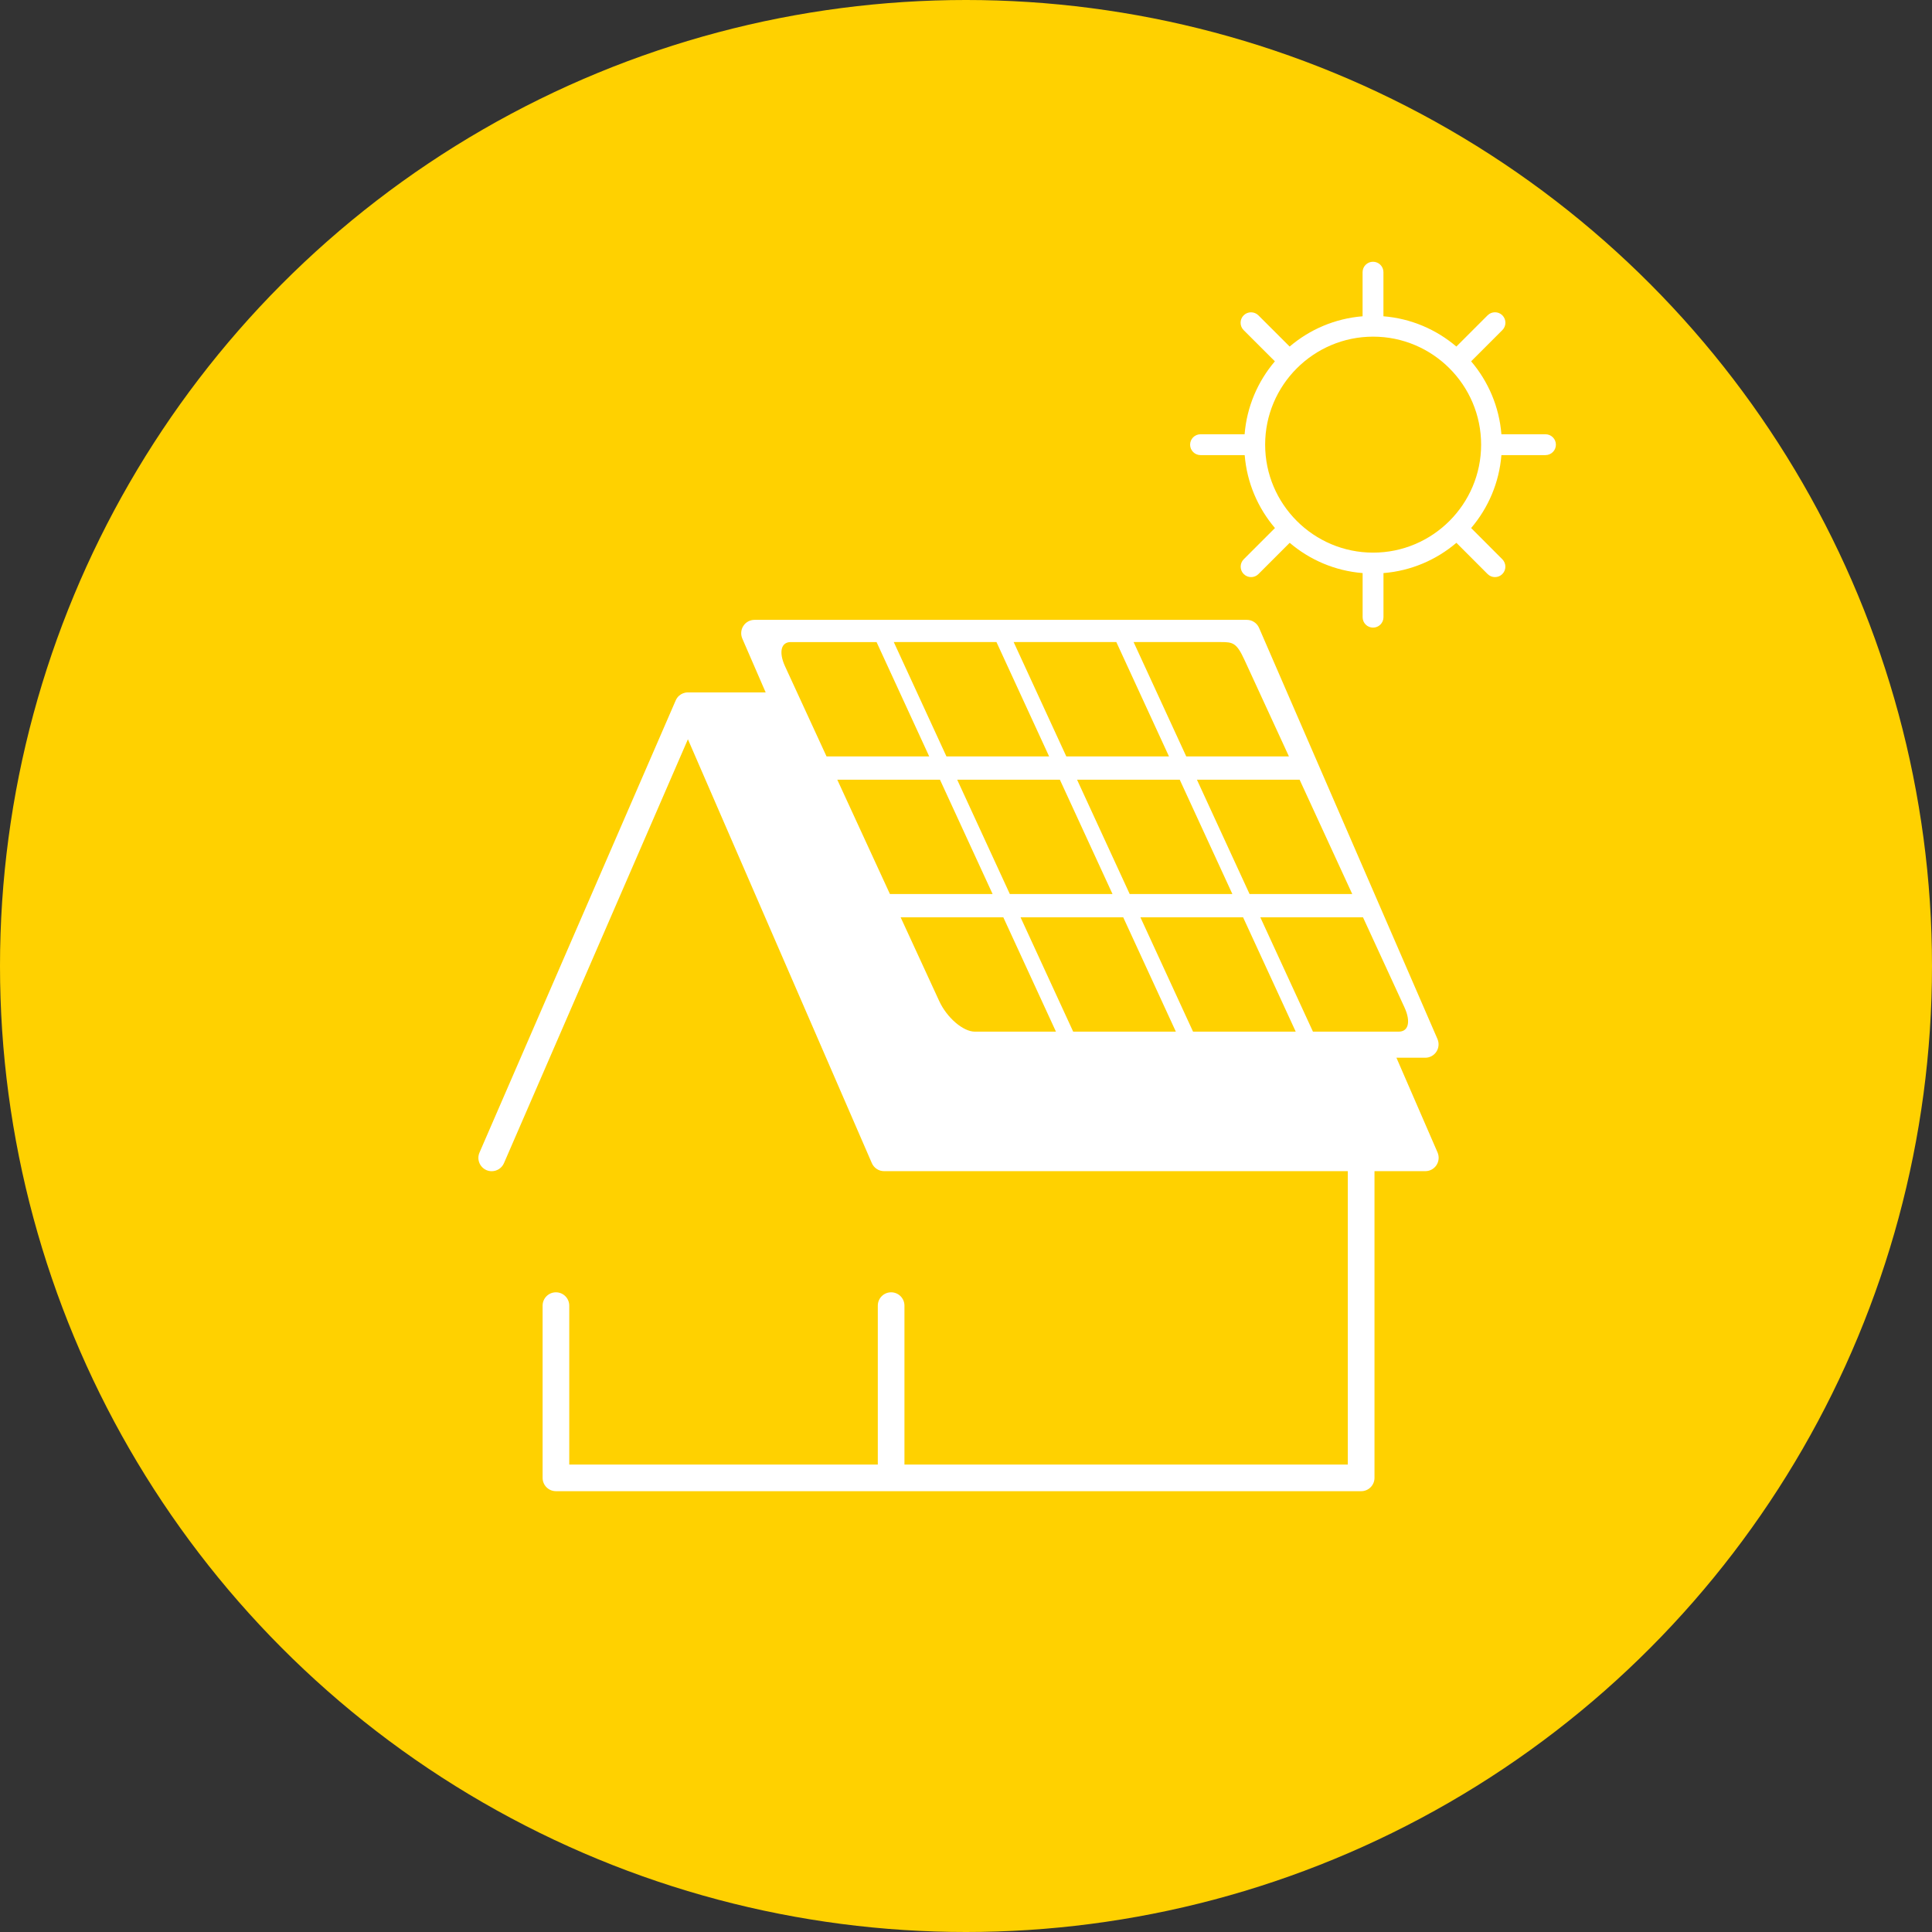
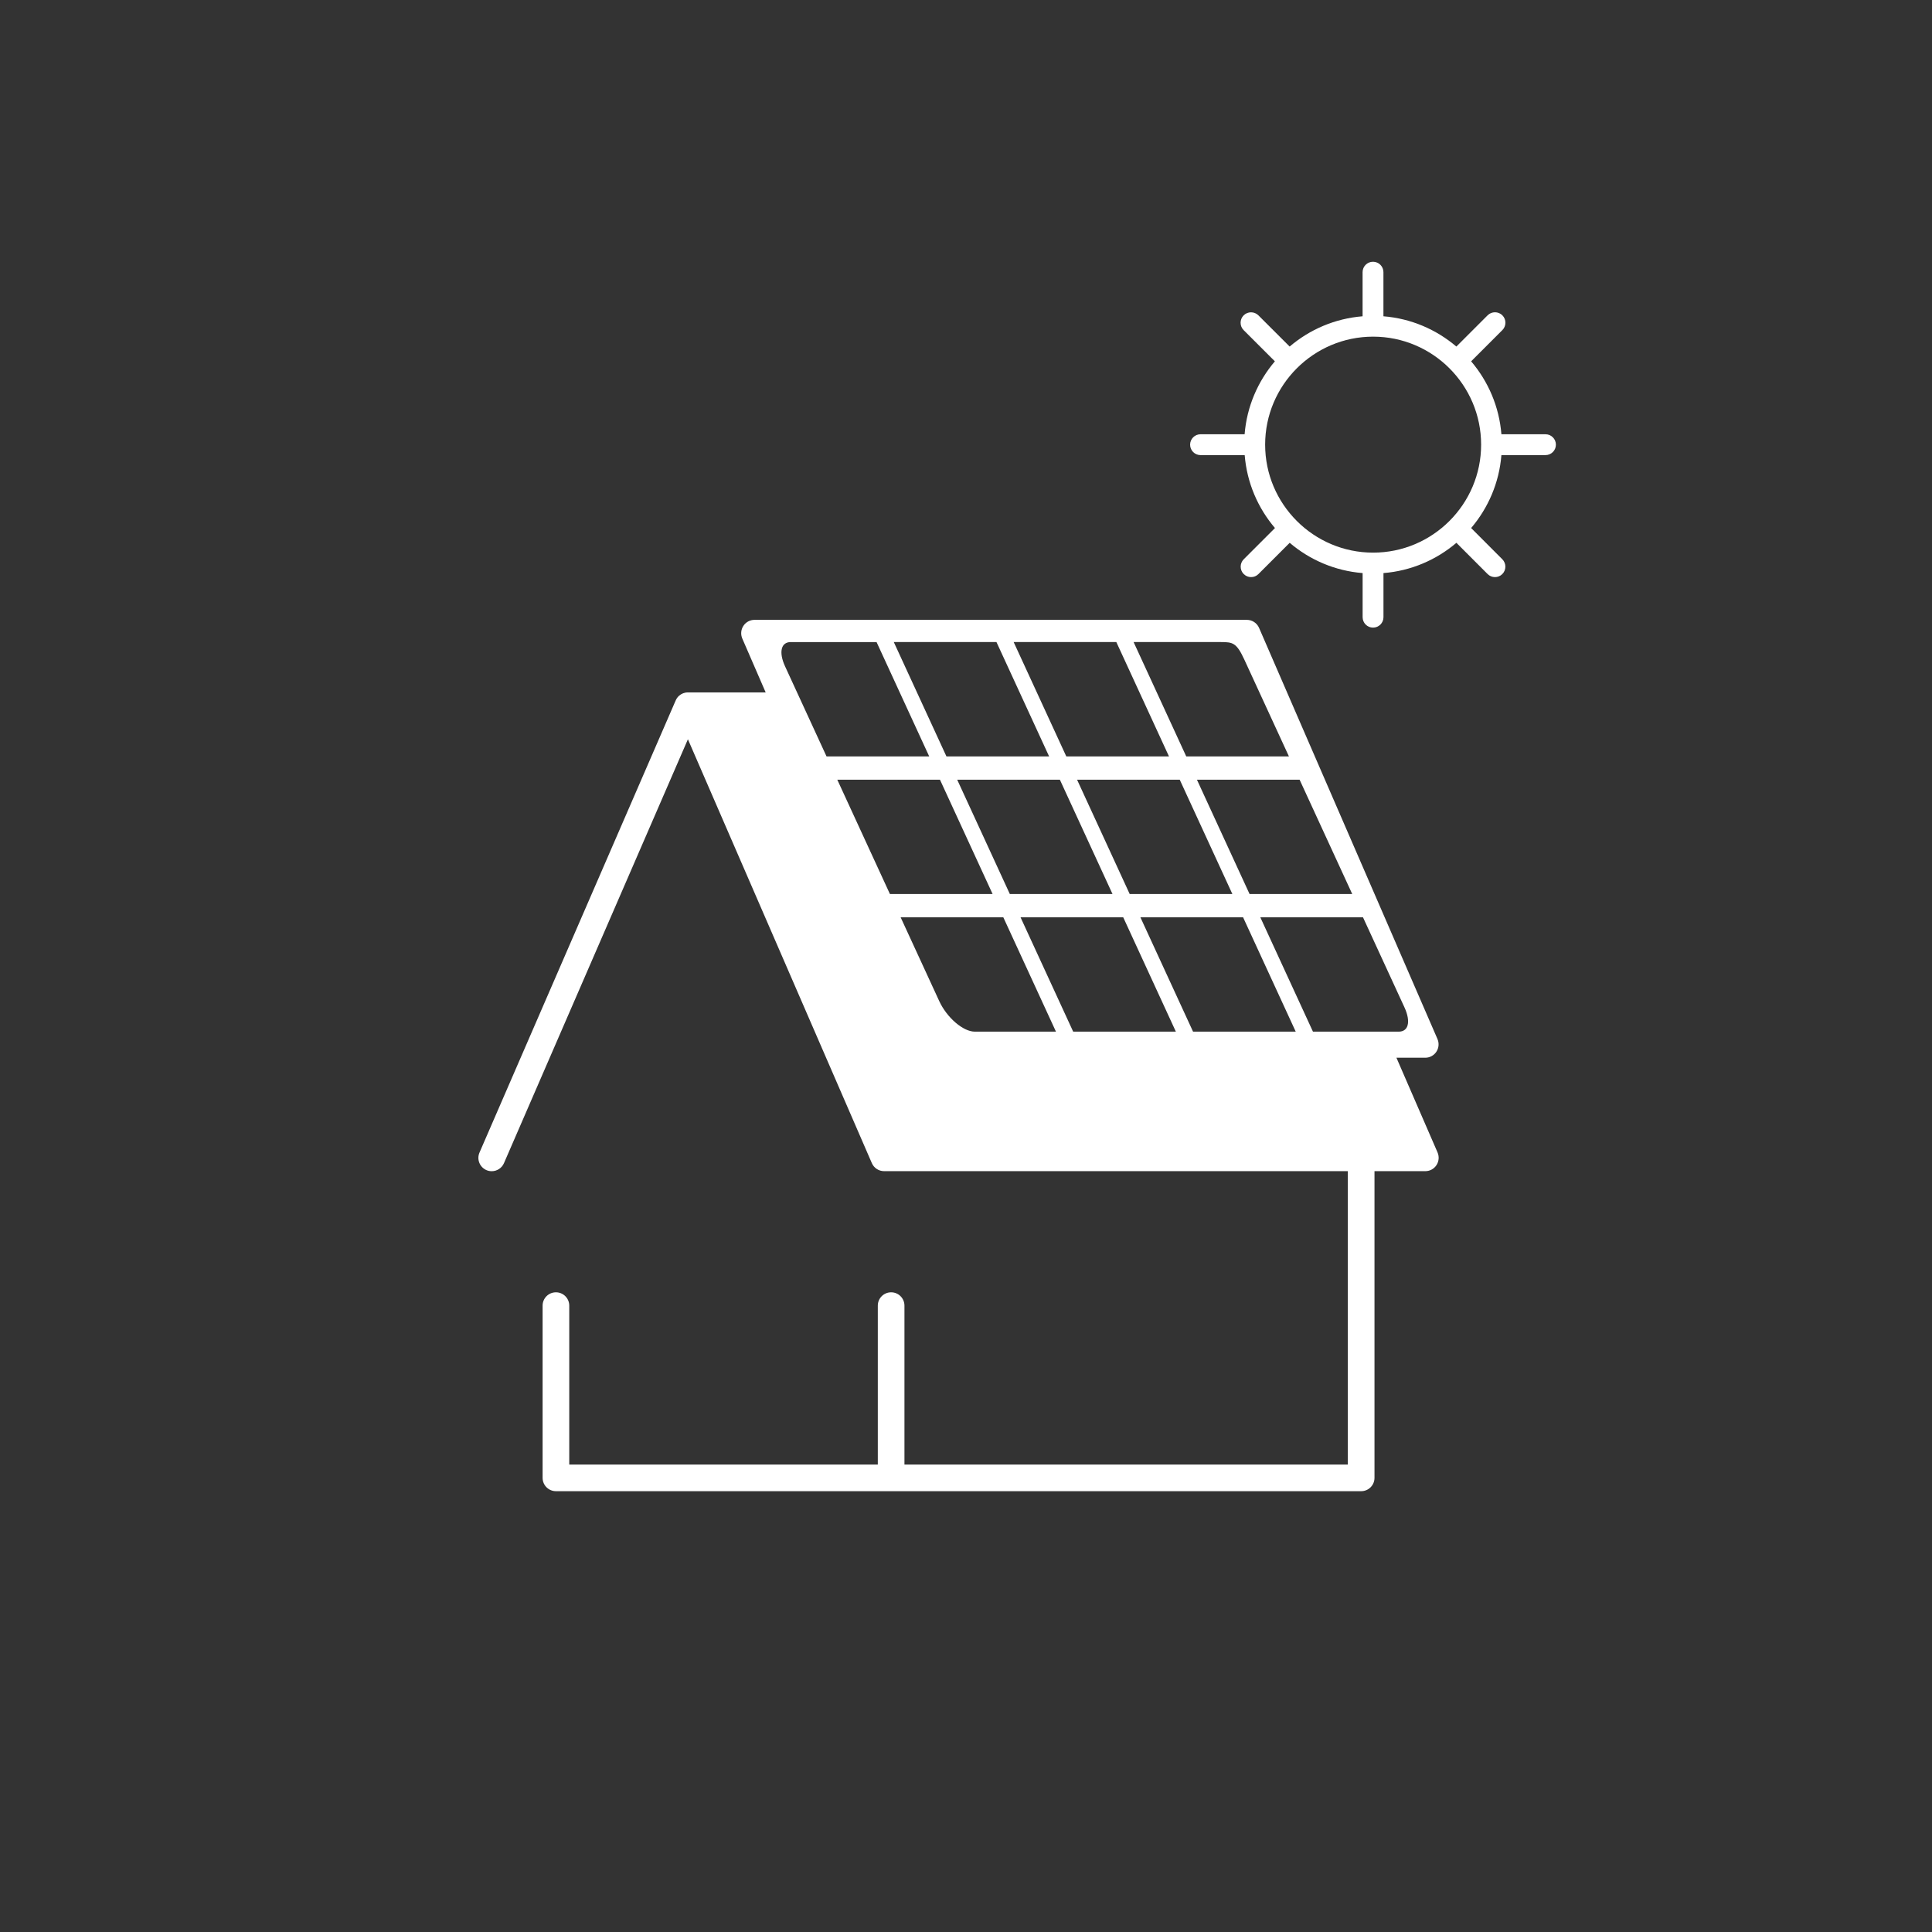
<svg xmlns="http://www.w3.org/2000/svg" id="Layer_1" data-name="Layer 1" width="48" height="48" viewBox="0 0 48 48">
  <rect x="0" y="0" width="48" height="48" fill="#333333" stroke="none" />
-   <circle cx="24" cy="24" r="24" fill="#ffd100" />
  <path d="M34.692,26.279h.718c.112,0,.216-.056.277-.15.061-.093.071-.211.027-.314l-4.433-10.216c-.053-.121-.172-.199-.304-.199h-12.231c-.112,0-.216.056-.277.15-.061.093-.071.211-.027.314l.581,1.339h-1.937c-.082,0-.157.032-.214.082-.015.014-.03.028-.042.045-.019.024-.035.051-.046.08l-4.871,11.225c-.073.168.004.363.172.436.043.019.088.027.132.027.128,0,.25-.075.304-.2l4.57-10.531,4.57,10.531c.053.121.172.199.304.199h11.521v7.289h-11.015v-3.948c0-.183-.148-.331-.331-.331s-.331.148-.331.331v3.948h-7.666v-3.948c0-.183-.148-.331-.331-.331s-.331.148-.331.331v4.279c0,.183.148.331.331.331h20.006c.183,0,.331-.148.331-.331v-7.62h1.263c.112,0,.216-.056.277-.15.061-.093.071-.211.027-.314l-1.022-2.354ZM33.596,22.212h-2.551l-1.308-2.841h2.551l1.308,2.841ZM26.759,19.371h2.551l1.308,2.841h-2.551l-1.308-2.841ZM27.64,22.212h-2.551l-1.308-2.841h2.551l1.308,2.841ZM30.339,15.952c.29,0,.384.02.574.431l1.11,2.41h-2.551l-1.308-2.841h2.176ZM27.735,15.952l1.308,2.841h-2.551l-1.308-2.841h2.551ZM24.757,15.952l1.308,2.841h-2.551l-1.308-2.841h2.551ZM19.504,16.554c-.081-.176-.108-.334-.077-.445.028-.101.106-.157.218-.157h2.133l1.308,2.841h-2.551l-1.031-2.239ZM20.802,19.371h2.551l1.308,2.841h-2.551l-1.308-2.841ZM24.218,25.631c-.289,0-.694-.348-.883-.759l-.959-2.082h2.551l1.308,2.841h-2.017ZM26.663,25.631l-1.308-2.841h2.551l1.308,2.841h-2.551ZM29.641,25.631l-1.308-2.841h2.551l1.308,2.841h-2.551ZM32.62,25.631l-1.308-2.841h2.551l1.031,2.239c.081.176.108.334.077.445-.028.101-.106.157-.218.157h-2.133Z" fill="#fff" />
  <path d="M29.829,11.307h1.095c.055.688.329,1.315.752,1.812l-.776.776c-.101.101-.101.266,0,.367.051.051.117.076.183.076s.133-.025.183-.076l.776-.776c.497.423,1.124.697,1.812.752v1.096c0,.143.116.259.259.259s.259-.116.259-.259v-1.096c.688-.055,1.315-.329,1.812-.752l.775.776c.051.051.117.076.183.076s.133-.025.183-.076c.101-.101.101-.265,0-.367l-.775-.776c.423-.497.697-1.124.752-1.812h1.095c.143,0,.259-.116.259-.259s-.116-.259-.259-.259h-1.095c-.055-.688-.329-1.315-.752-1.812l.776-.776c.101-.101.101-.266,0-.367-.101-.101-.265-.101-.367,0l-.776.776c-.497-.423-1.124-.697-1.812-.752v-1.096c0-.143-.116-.259-.259-.259s-.259.116-.259.259v1.096c-.688.055-1.315.329-1.812.752l-.776-.775c-.101-.101-.266-.101-.367,0-.101.101-.101.266,0,.367l.776.775c-.423.497-.697,1.124-.752,1.812h-1.095c-.143,0-.259.116-.259.259s.116.259.259.259ZM34.115,8.364c1.48,0,2.683,1.204,2.683,2.683s-1.204,2.683-2.683,2.683-2.683-1.204-2.683-2.683,1.204-2.683,2.683-2.683Z" fill="#fff" />
</svg>